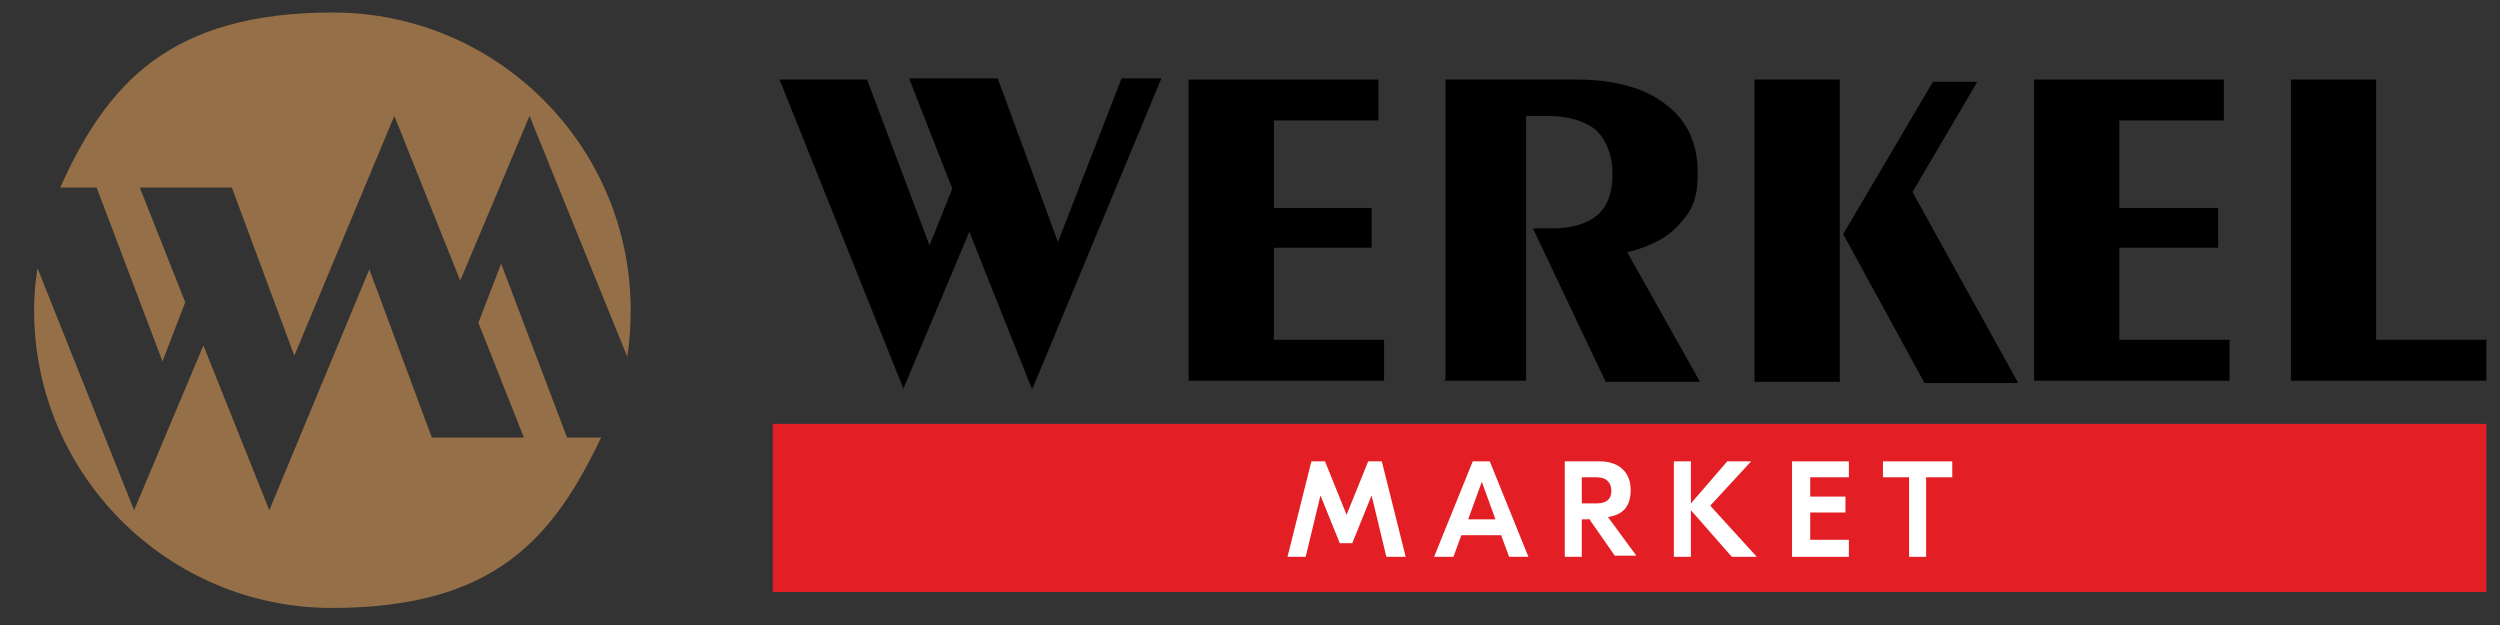
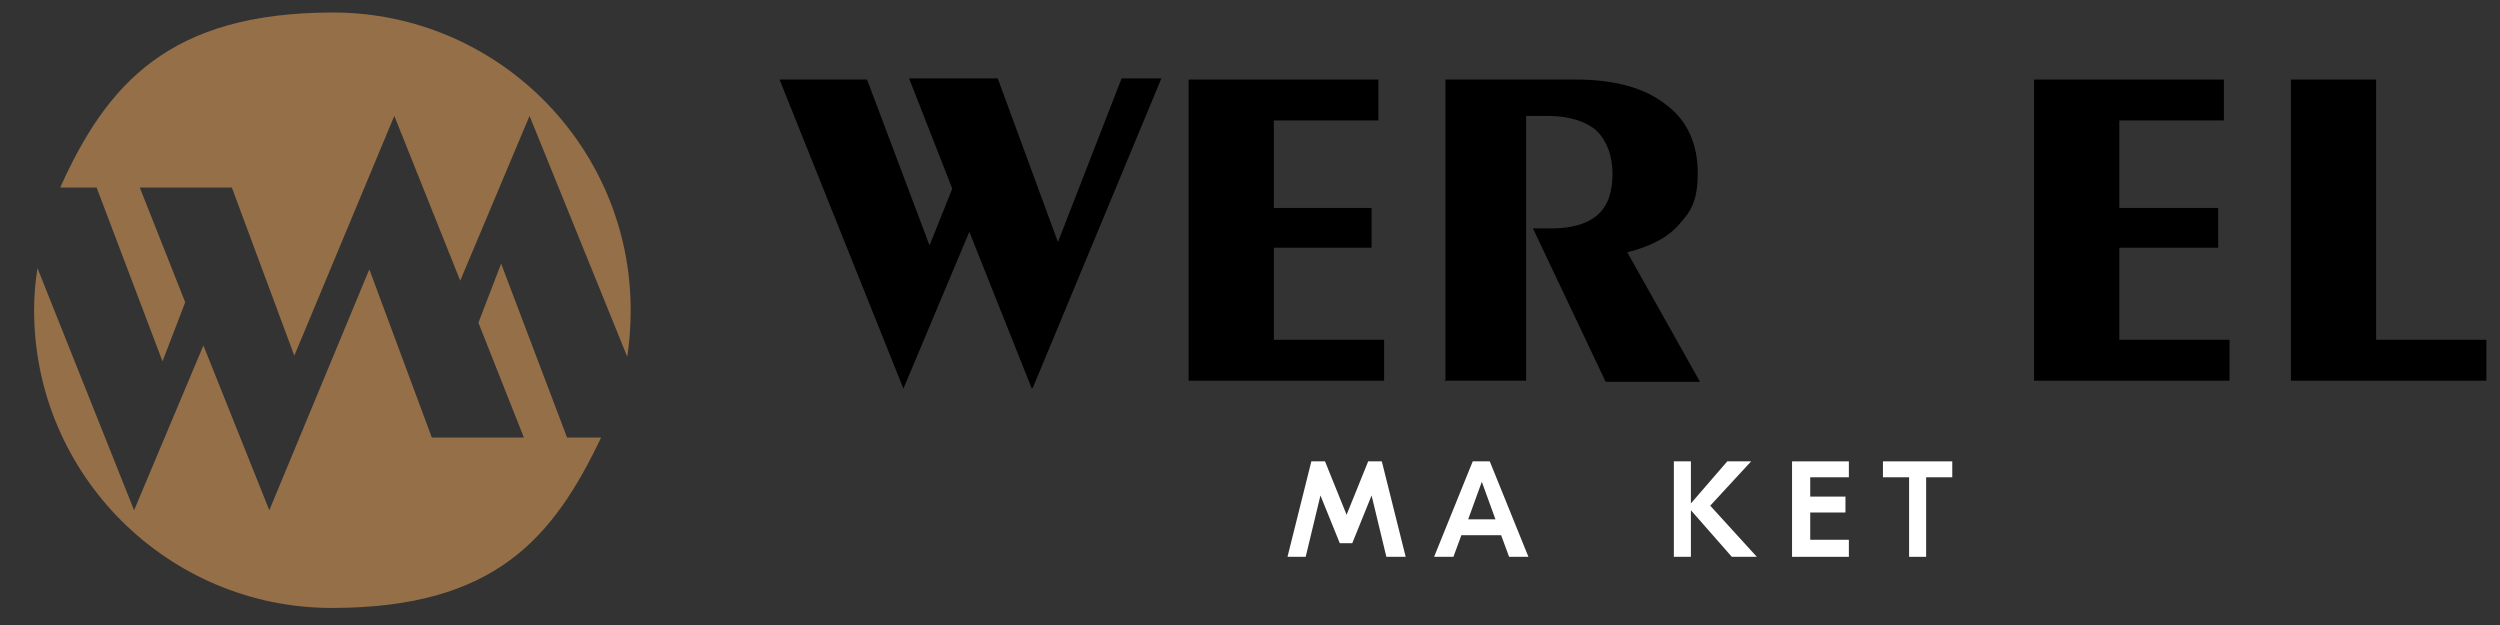
<svg xmlns="http://www.w3.org/2000/svg" id="_Слой_1" data-name="Слой_1" version="1.1" viewBox="0 0 220 55">
  <rect x="0" y="0" width="220" height="55" fill="#333333" stroke="none" />
  <defs>
    <style>
      .st0 {
        fill: #e31e24;
      }

      .st1 {
        isolation: isolate;
      }

      .st2, .st3 {
        fill-rule: evenodd;
      }

      .st4 {
        fill: #fff;
      }

      .st3 {
        fill: #946f47;
      }
    </style>
  </defs>
  <g id="a">
-     <path class="st0" d="M68,37.3h150.8v14.8H68v-14.8Z" />
    <path class="st2" d="M90.8,34.2l-5.5-13.8-5.8,13.8-10.9-27.2h7.7l5.5,14.6,2-5-3.8-9.7h7.8l5.3,14.4,5.6-14.4h3.5l-11.3,27.2h0Z" />
    <path class="st2" d="M104.6,33.6V7h16.7v3.6h-9.2v7.7h8.6v3.5h-8.6v8.1h9.7v3.6h-17.2Z" />
    <path class="st2" d="M127.2,33.6V7h11.5c3.3,0,6,.7,7.9,2.2,1.9,1.4,2.8,3.5,2.8,6s-.6,3.4-1.6,4.5c-1,1.2-2.6,2-4.6,2.5l6.4,11.4h-8.3l-6.4-13.5h1.6c1.8,0,3.2-.4,4.1-1.2s1.3-2,1.3-3.6-.5-2.9-1.4-3.8c-.9-.8-2.4-1.3-4.3-1.3h-1.9v23.3h-7.2,0Z" />
-     <path class="st2" d="M169.3,33.6l-7.1-13,7.9-13.4h3.9l-5.7,9.7,9.3,16.8h-8.3ZM154.4,33.6V7h7.5v26.6h-7.5Z" />
    <path class="st2" d="M179,33.6V7h16.7v3.6h-9.2v7.7h8.7v3.5h-8.7v8.1h9.7v3.6h-17.2Z" />
    <path class="st2" d="M201.6,33.6V7h7.5v22.9h9.7v3.6h-17.2Z" />
    <g class="st1">
      <g class="st1">
        <path class="st4" d="M123.6,49h-1.6l-1.3-5.4h0l-1.7,4.2h-1.1l-1.7-4.2h0l-1.3,5.4h-1.6l2.1-8.4h1.2l1.9,4.7h0l1.9-4.7h1.2l2.1,8.4h0Z" />
      </g>
      <g class="st1">
        <path class="st4" d="M132.1,47.1h-3.5l-.7,1.9h-1.7l3.4-8.4h1.5l3.4,8.4h-1.7l-.7-1.9ZM131.6,45.7l-1.2-3.3-1.2,3.3h2.4Z" />
      </g>
      <g class="st1">
-         <path class="st4" d="M139.8,45.7h-.6v3.3h-1.5v-8.4h3.1c1.7,0,2.7,1,2.7,2.5s-.7,2.2-2,2.4l2.5,3.4h-1.9l-2.3-3.3h0ZM139.2,44.3h1.3c.9,0,1.3-.4,1.3-1.1s-.4-1.2-1.3-1.2h-1.3v2.3Z" />
-       </g>
+         </g>
      <g class="st1">
        <path class="st4" d="M152.4,49l-3.6-4.1v4.1h-1.5v-8.4h1.5v3.7l3.2-3.7h2.1l-3.6,3.9,4.1,4.5h-2.2Z" />
      </g>
      <g class="st1">
        <path class="st4" d="M162.7,47.6v1.4h-5v-8.4h5v1.4h-3.4v1.7h3.1v1.4h-3.1v2.4h3.5-.1Z" />
      </g>
      <g class="st1">
        <path class="st4" d="M171.8,42h-2.3v7h-1.5v-7h-2.3v-1.4h6.1v1.4Z" />
      </g>
    </g>
    <g>
      <path class="st3" d="M8.5,16.5l5.8,15.3,2-5.2-4-10.1h8.1l5.5,14.8,8.8-21.1,5.8,14.5,6.1-14.5,8.6,21.2c.2-1.3.3-2.7.3-4.1,0-14.5-11.8-26.2-26.2-26.2S9.4,7.4,5.3,16.5h3.2Z" />
      <path class="st3" d="M49.9,38.5l-5.8-15.3-2,5.2,4,10.1h-8.1l-5.5-14.8-8.8,21.2-5.8-14.5-6.1,14.5L3.3,23.6c-.2,1.2-.3,2.5-.3,3.7,0,14.5,11.8,26.2,26.2,26.2s19.5-6.2,23.7-15h-3.1Z" />
    </g>
  </g>
</svg>